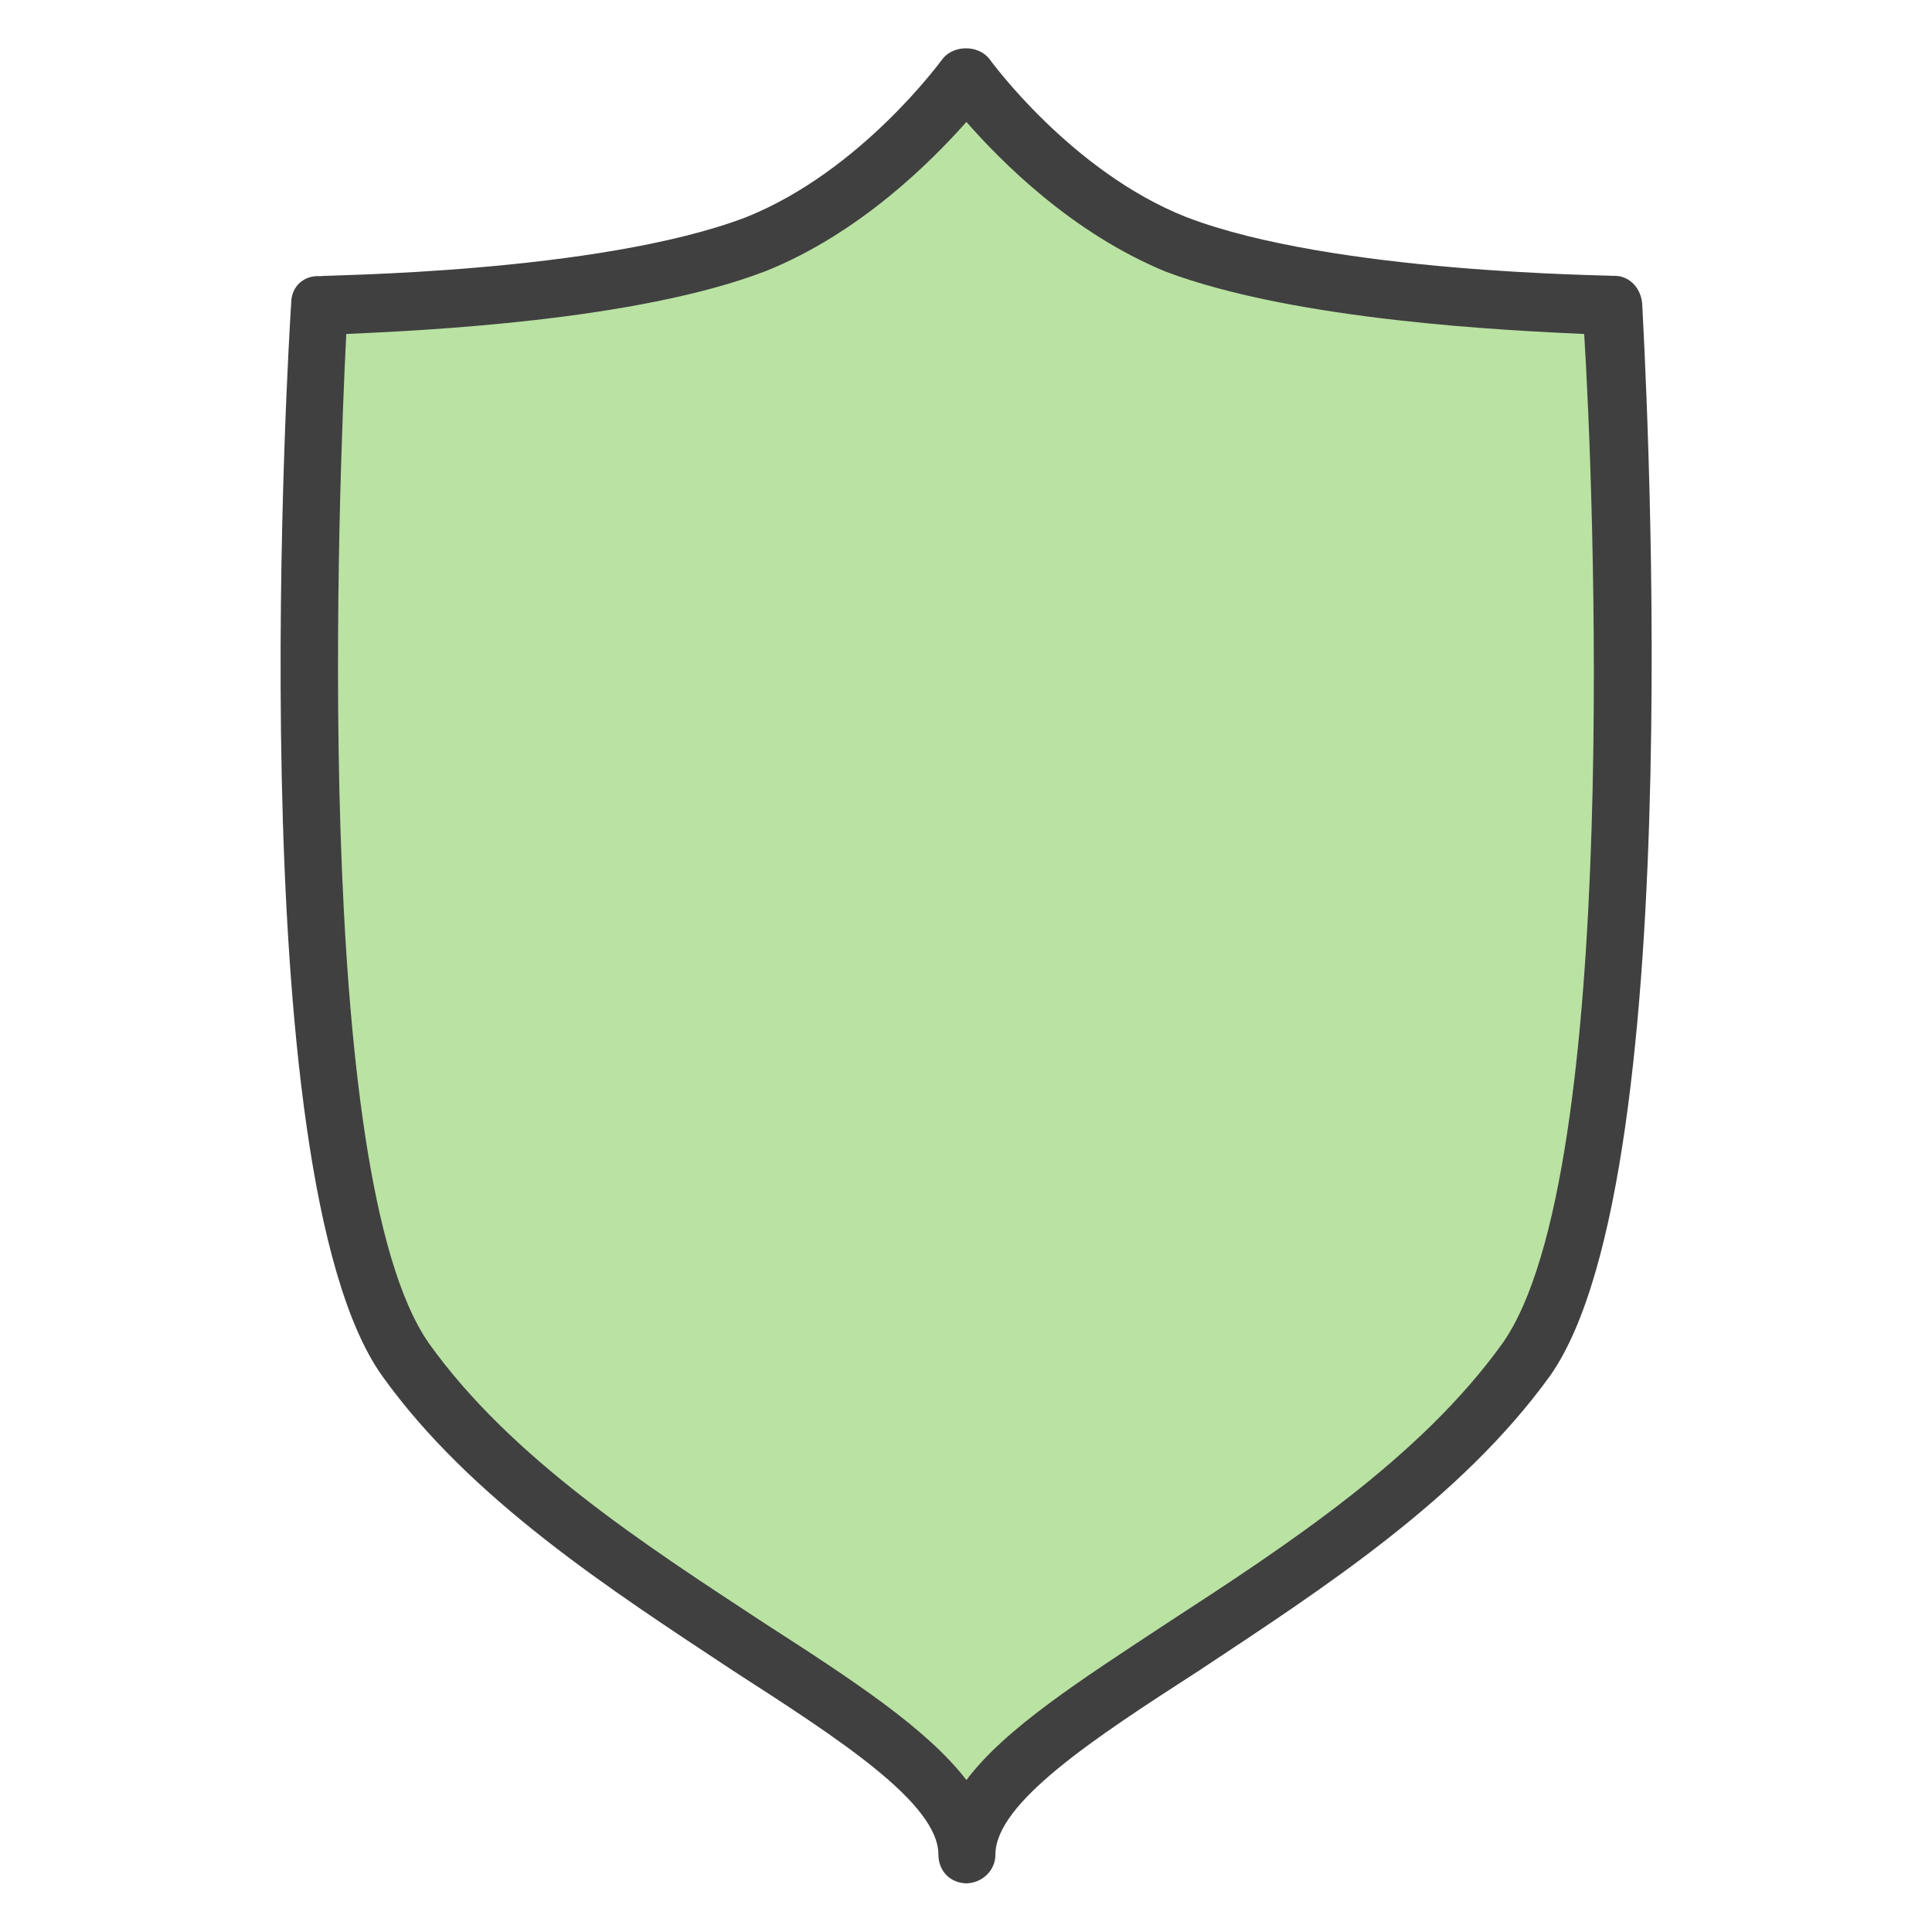
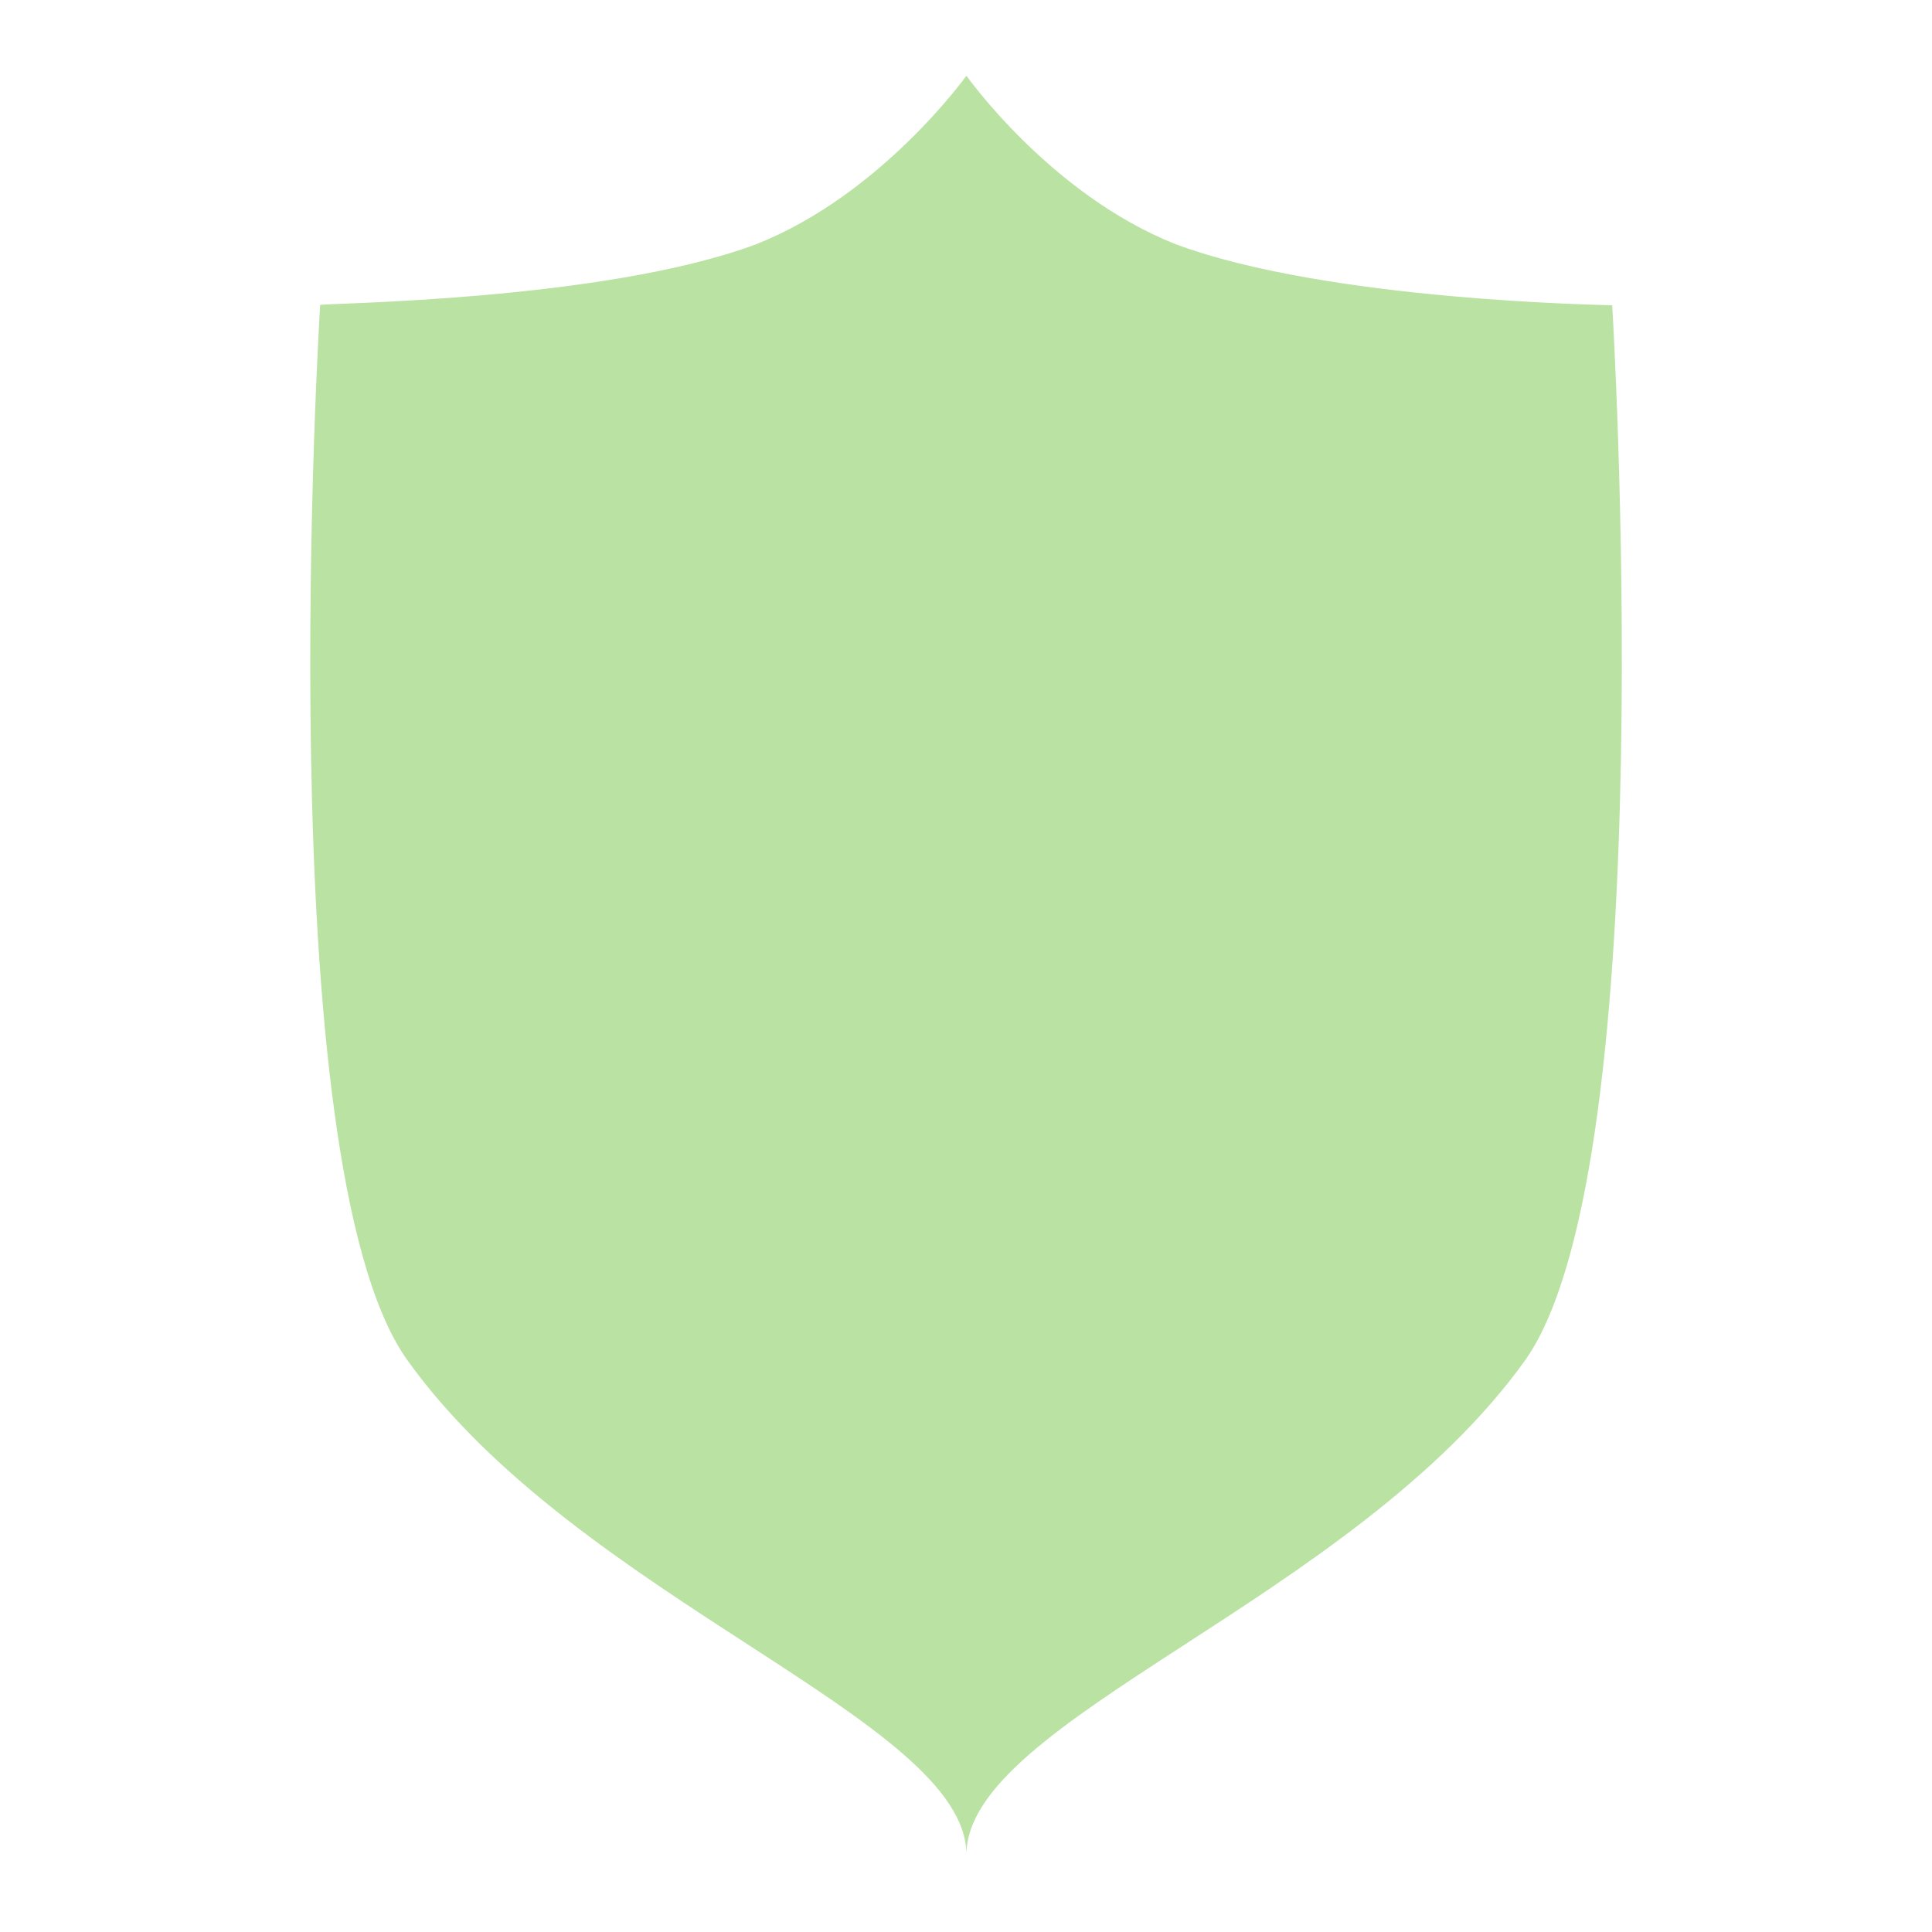
<svg xmlns="http://www.w3.org/2000/svg" version="1.1" width="100%" height="100%" id="svgWorkerArea" viewBox="0 0 400 400" style="background: white;">
  <defs id="defsdoc">
    <pattern id="patternBool" x="0" y="0" width="10" height="10" patternUnits="userSpaceOnUse" patternTransform="rotate(35)">
      <circle cx="5" cy="5" r="4" style="stroke: none;fill: #ff000070;" />
    </pattern>
  </defs>
  <g id="fileImp-533394868" class="cosito">
    <path id="pathImp-107818436" class="grouped" style="fill:#bae2a3; " d="M200.089 383.989C200.089 355.944 119.789 331.344 84.189 281.398 55.289 240.344 66.289 62.744 66.289 63.148 66.289 62.744 124.789 62.444 156.589 50.554 182.589 40.244 200.089 15.644 200.089 15.684 200.089 15.644 217.389 40.244 243.389 50.554 275.289 62.444 333.789 63.144 333.789 63.207 333.789 63.144 344.589 240.344 315.889 281.458 280.289 331.344 200.089 355.944 200.089 383.989 200.089 383.944 200.089 383.944 200.089 383.989" />
-     <path id="pathImp-896618319" class="grouped" style="fill:#404040; " d="M200.089 389.93C196.589 389.844 194.289 387.244 194.289 383.989 194.289 373.244 173.389 359.844 151.789 345.911 126.589 329.244 97.389 310.444 79.089 284.814 49.289 242.844 59.789 69.944 60.289 62.762 60.289 59.244 62.989 56.944 66.289 57.178 66.789 56.944 123.789 56.644 154.389 45 178.389 35.444 195.089 12.244 195.089 12.268 197.389 9.244 202.589 9.244 204.889 12.268 204.889 12.244 221.589 35.444 245.589 44.941 276.089 56.644 333.489 56.944 333.989 57.118 336.989 56.944 339.589 59.244 339.989 62.703 340.289 69.644 350.589 242.544 320.989 284.755 302.489 310.444 273.789 328.944 248.289 345.852 226.589 359.844 206.089 373.244 206.089 383.989 206.089 387.244 203.389 389.844 200.089 389.93 200.089 389.844 200.089 389.844 200.089 389.93M71.689 69.148C70.189 99.144 64.289 243.044 88.789 278.101 105.789 301.944 133.689 319.944 158.289 336.08 176.389 347.744 191.889 357.844 200.089 368.544 208.089 357.844 223.889 347.744 241.589 336.08 266.389 319.944 293.989 301.944 311.089 278.101 335.789 243.044 329.889 99.144 327.989 69.148 312.589 68.444 268.489 66.444 241.389 56.257 221.889 48.244 207.289 33.444 200.089 25.248 192.789 33.444 178.089 48.244 158.589 56.109 131.789 66.444 87.289 68.444 71.689 69.148 71.689 69.144 71.689 69.144 71.689 69.148" />
  </g>
</svg>